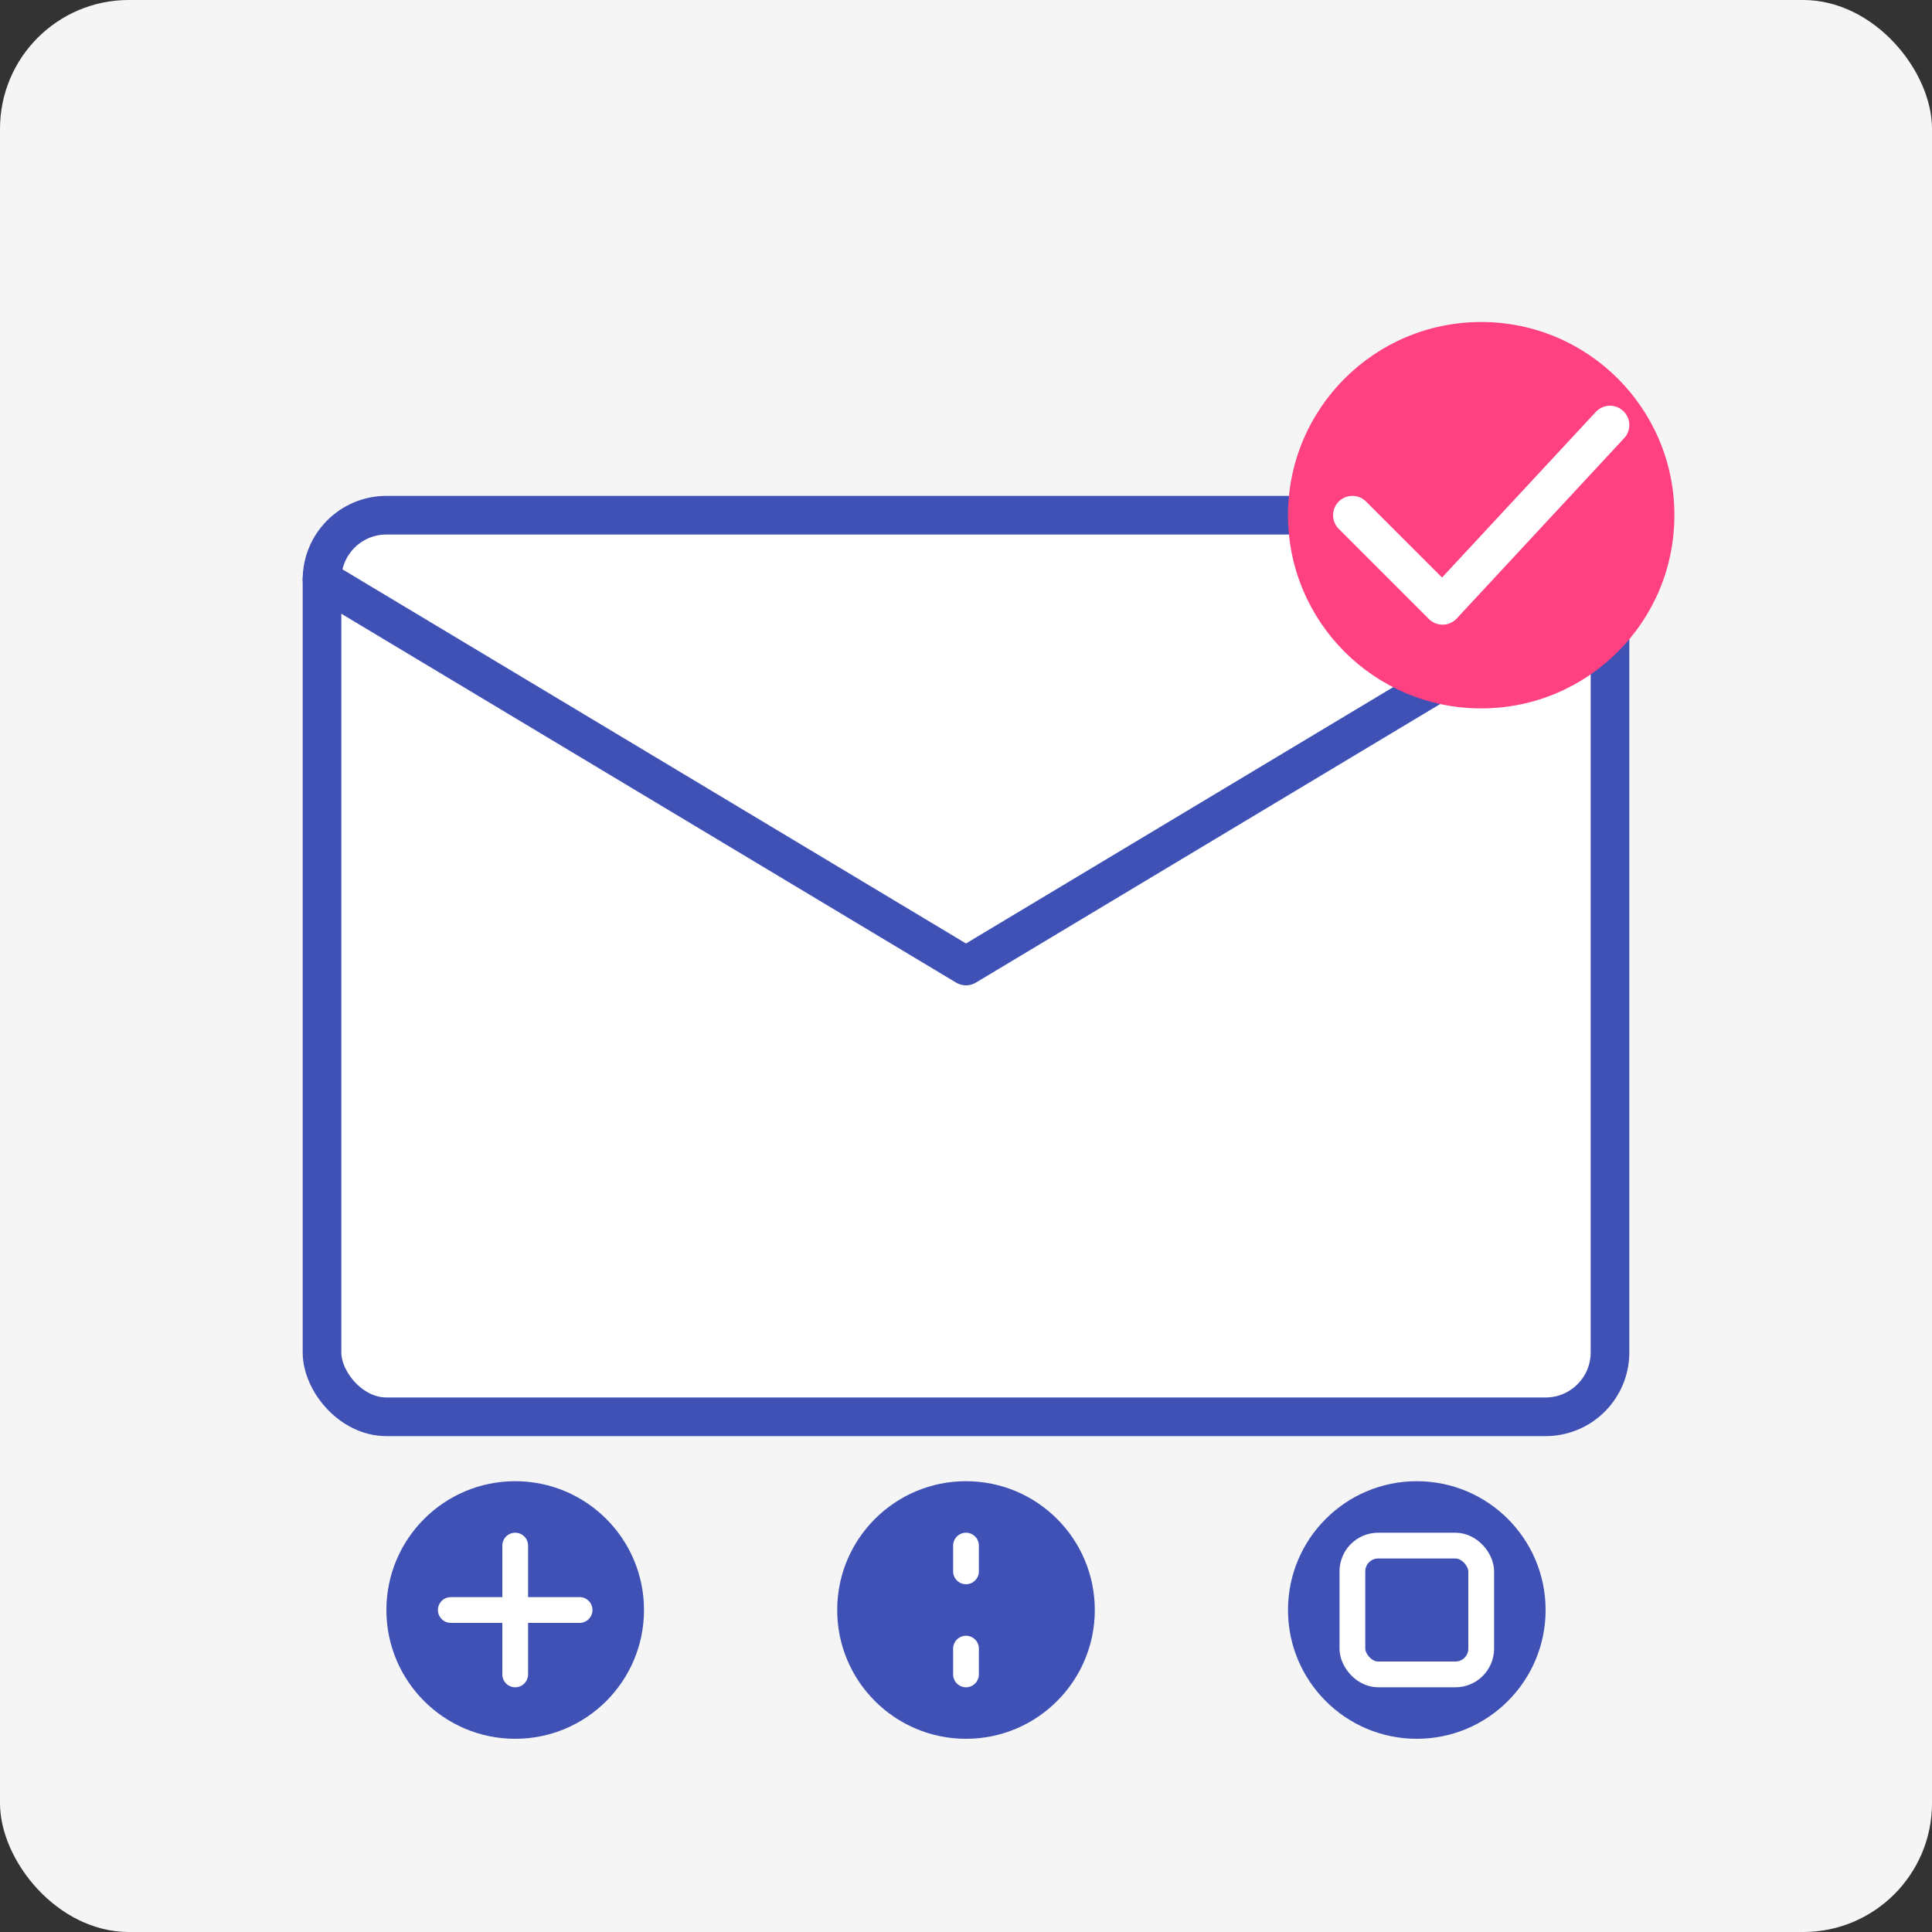
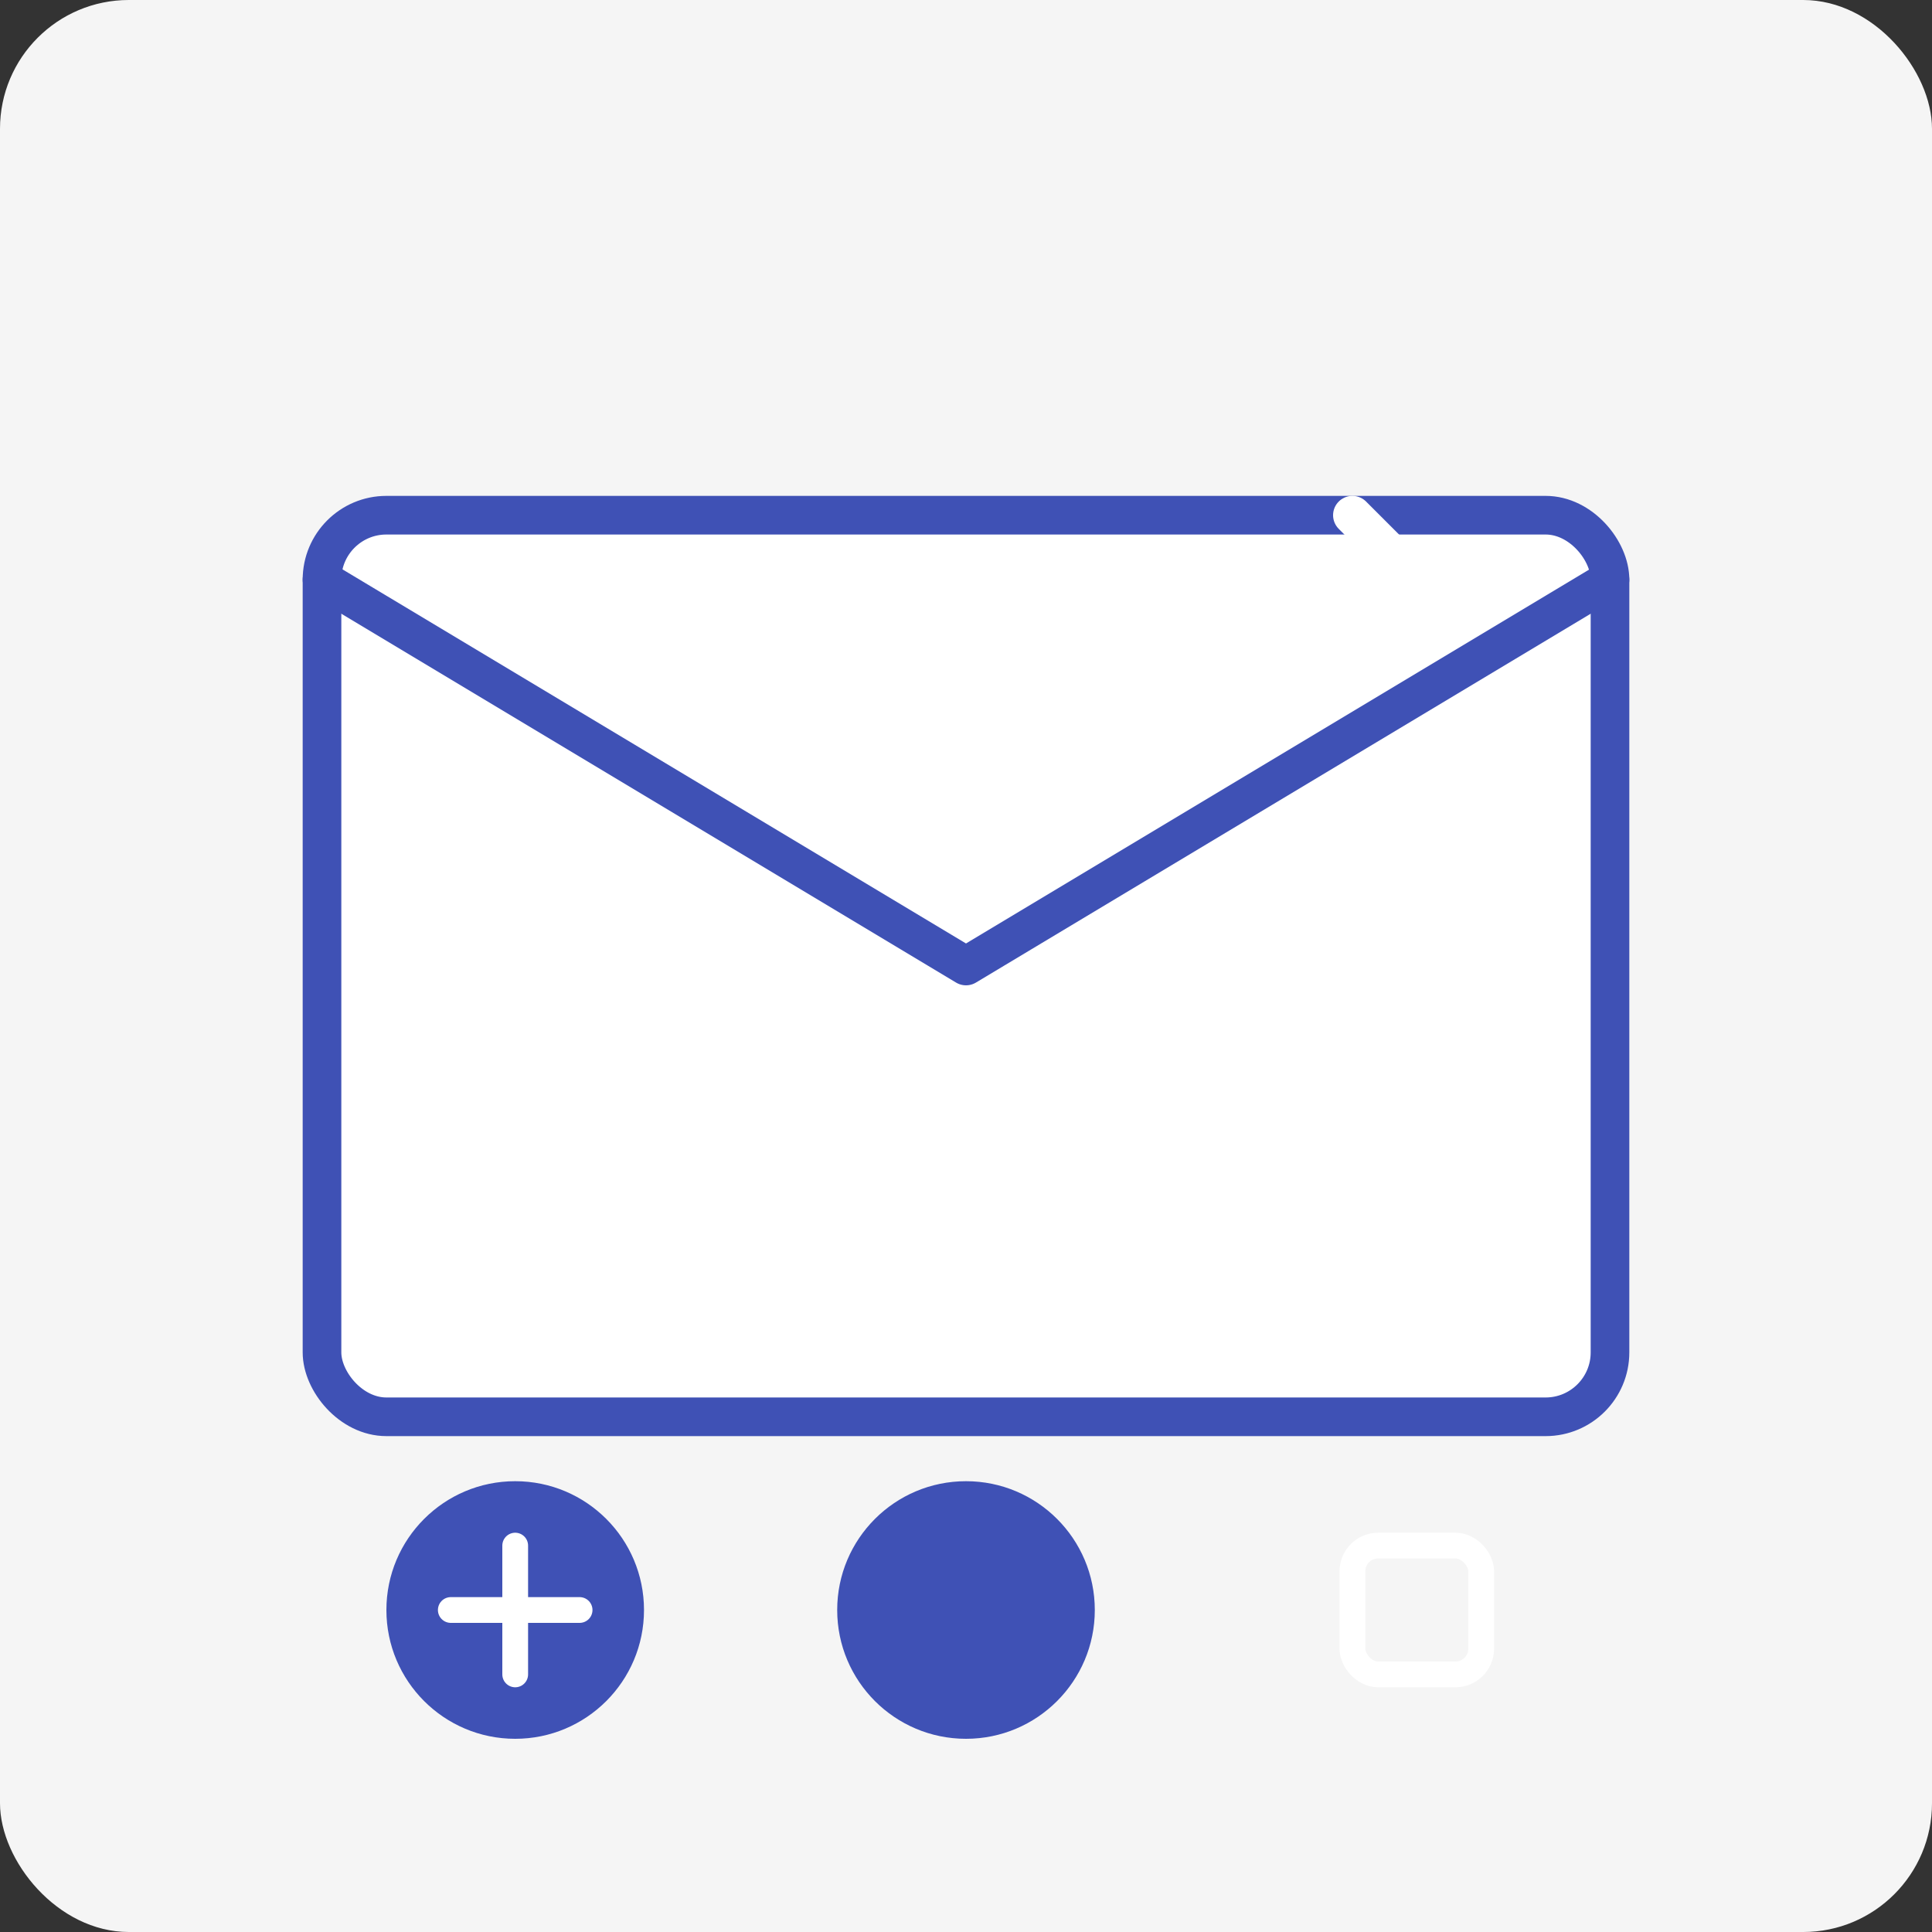
<svg xmlns="http://www.w3.org/2000/svg" width="150" height="150" viewBox="0 0 150 150" fill="none">
  <rect x="0" y="0" width="150" height="150" fill="#333333" stroke="none" />
  <rect width="150" height="150" rx="10" fill="#F5F5F5" />
  <rect x="25" y="40" width="100" height="70" rx="5" fill="white" stroke="#3F51B5" stroke-width="3" />
  <path d="M25 45L75 75L125 45" stroke="#3F51B5" stroke-width="3" stroke-linecap="round" stroke-linejoin="round" />
-   <circle cx="115" cy="40" r="15" fill="#FF4081" />
-   <path d="M105 40L112 47L125 33" stroke="white" stroke-width="3" stroke-linecap="round" stroke-linejoin="round" />
+   <path d="M105 40L112 47" stroke="white" stroke-width="3" stroke-linecap="round" stroke-linejoin="round" />
  <circle cx="40" cy="125" r="10" fill="#3F51B5" />
  <path d="M40 120V130M35 125H45" stroke="white" stroke-width="2" stroke-linecap="round" />
  <circle cx="75" cy="125" r="10" fill="#3F51B5" />
-   <path d="M75 120V122M75 128V130" stroke="white" stroke-width="2" stroke-linecap="round" />
-   <circle cx="110" cy="125" r="10" fill="#3F51B5" />
  <rect x="105" y="120" width="10" height="10" rx="2" stroke="white" stroke-width="2" />
</svg>